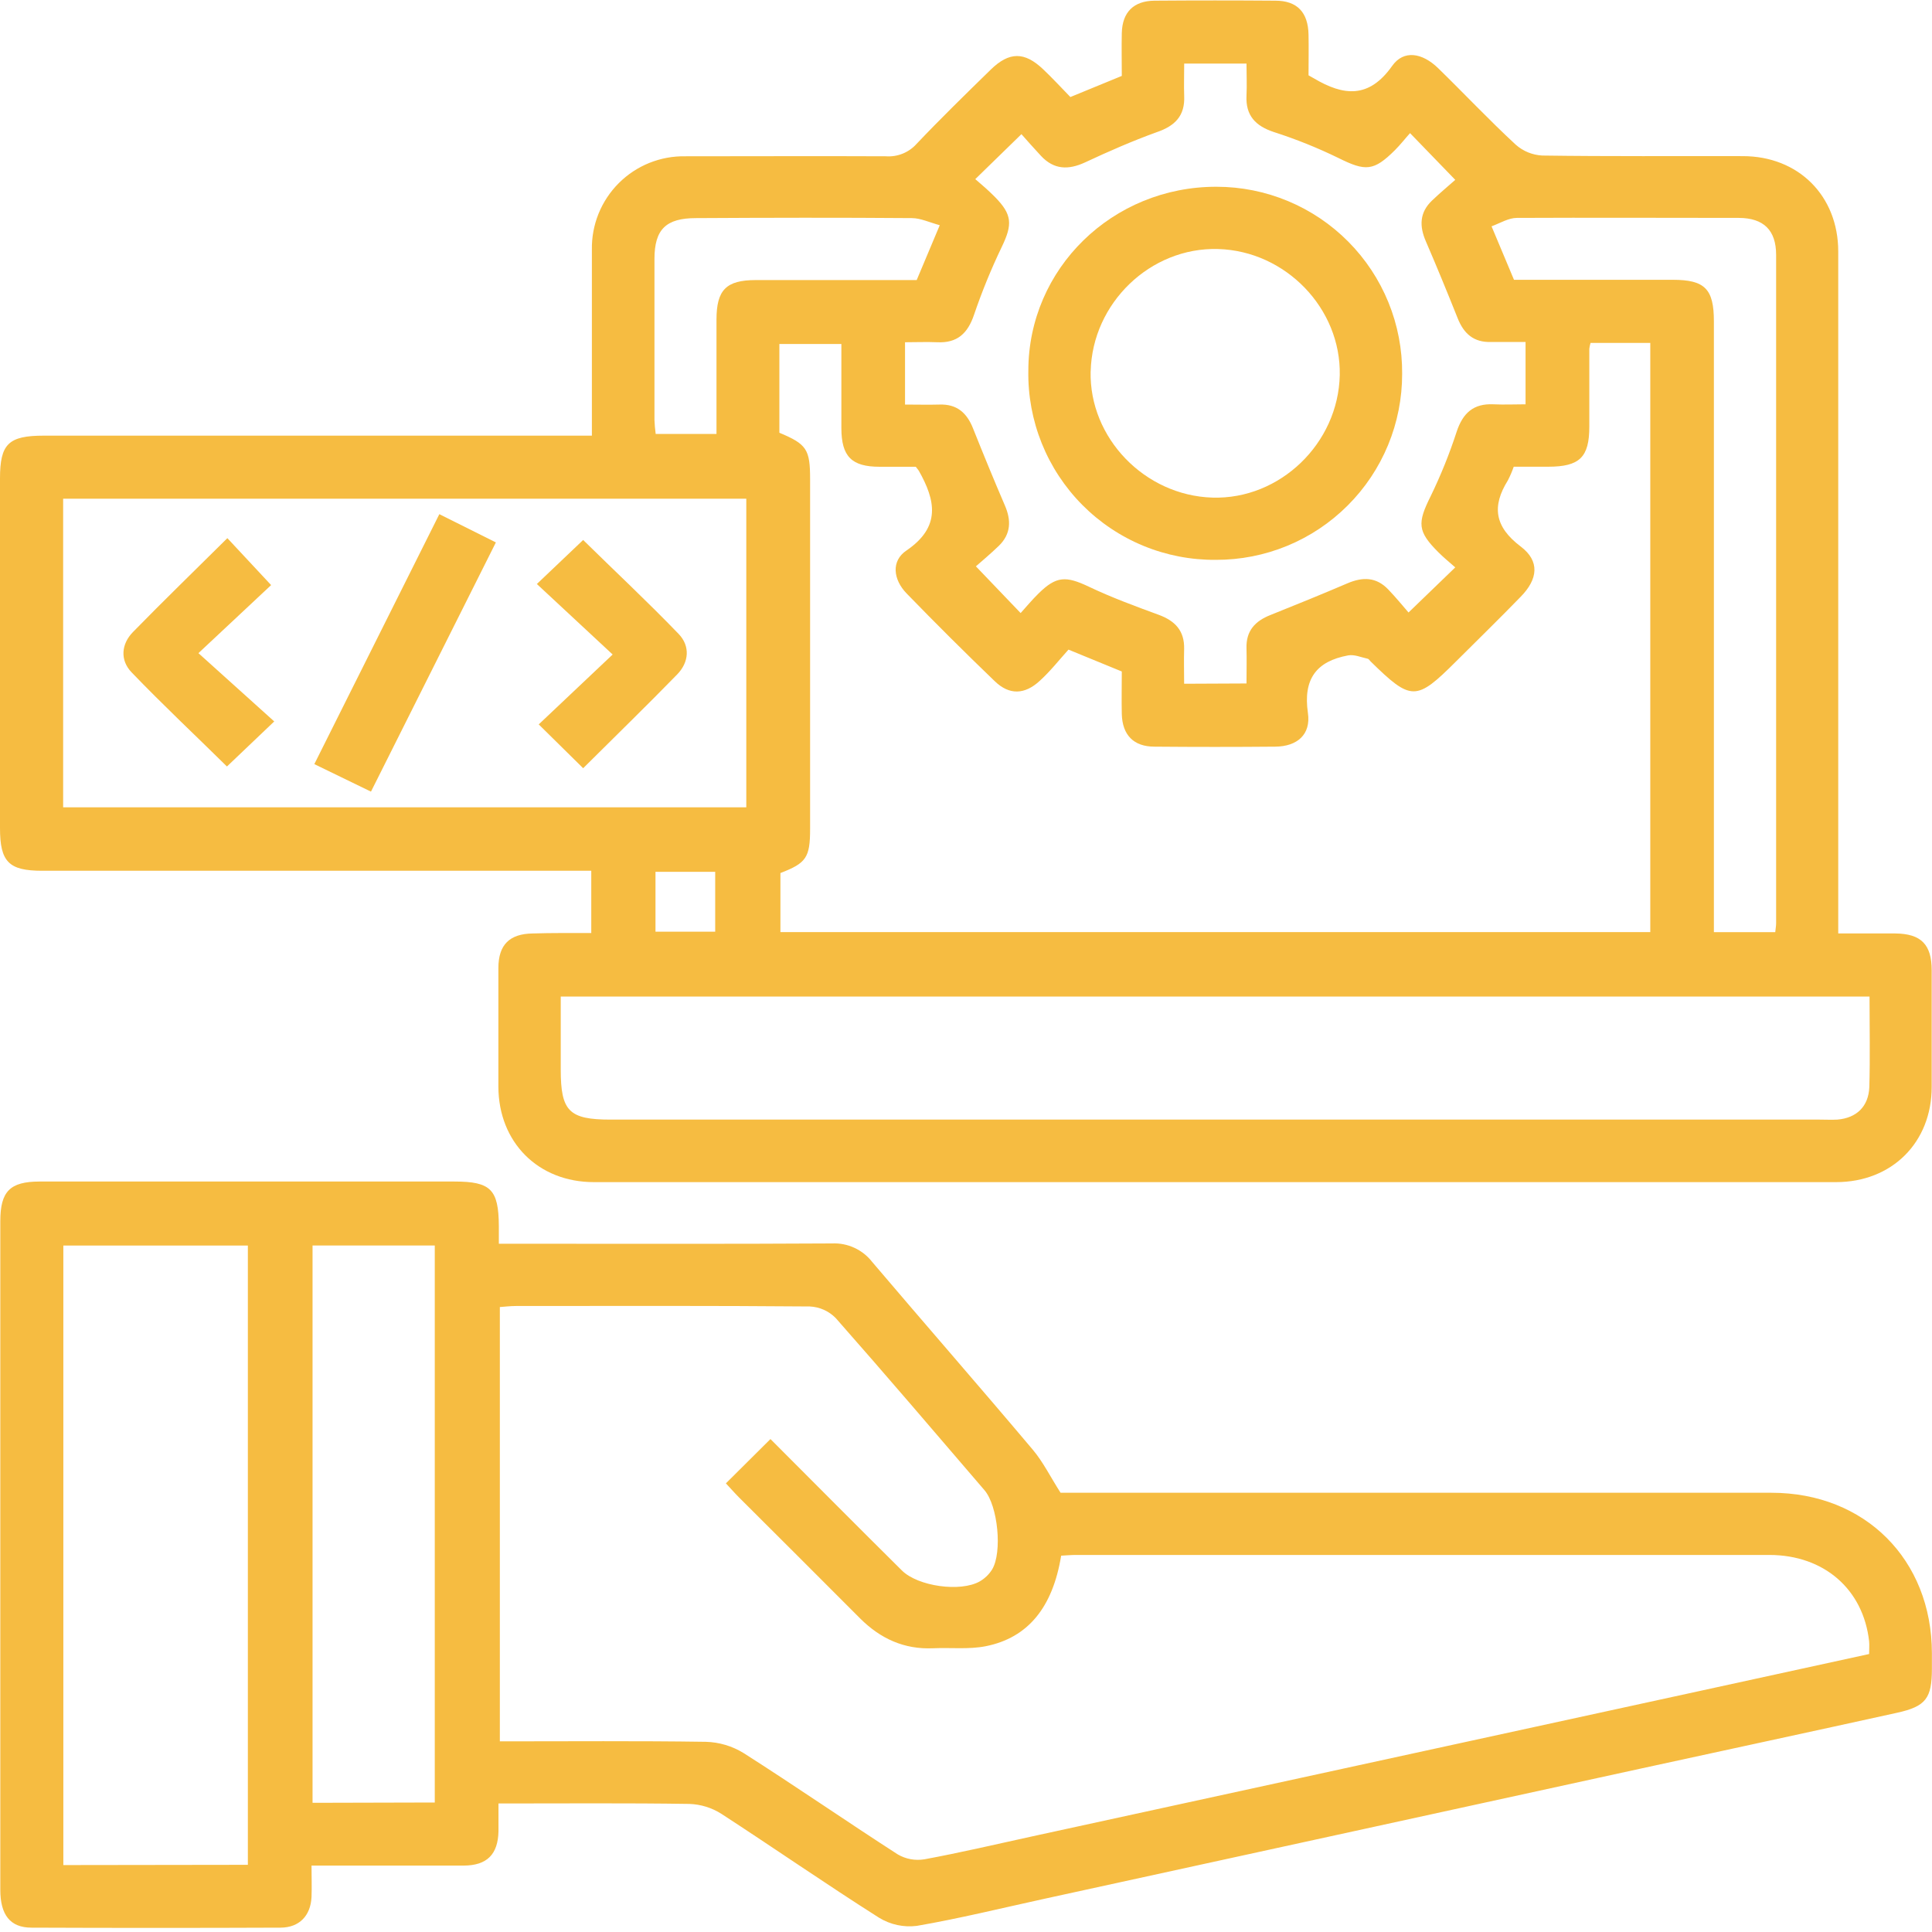
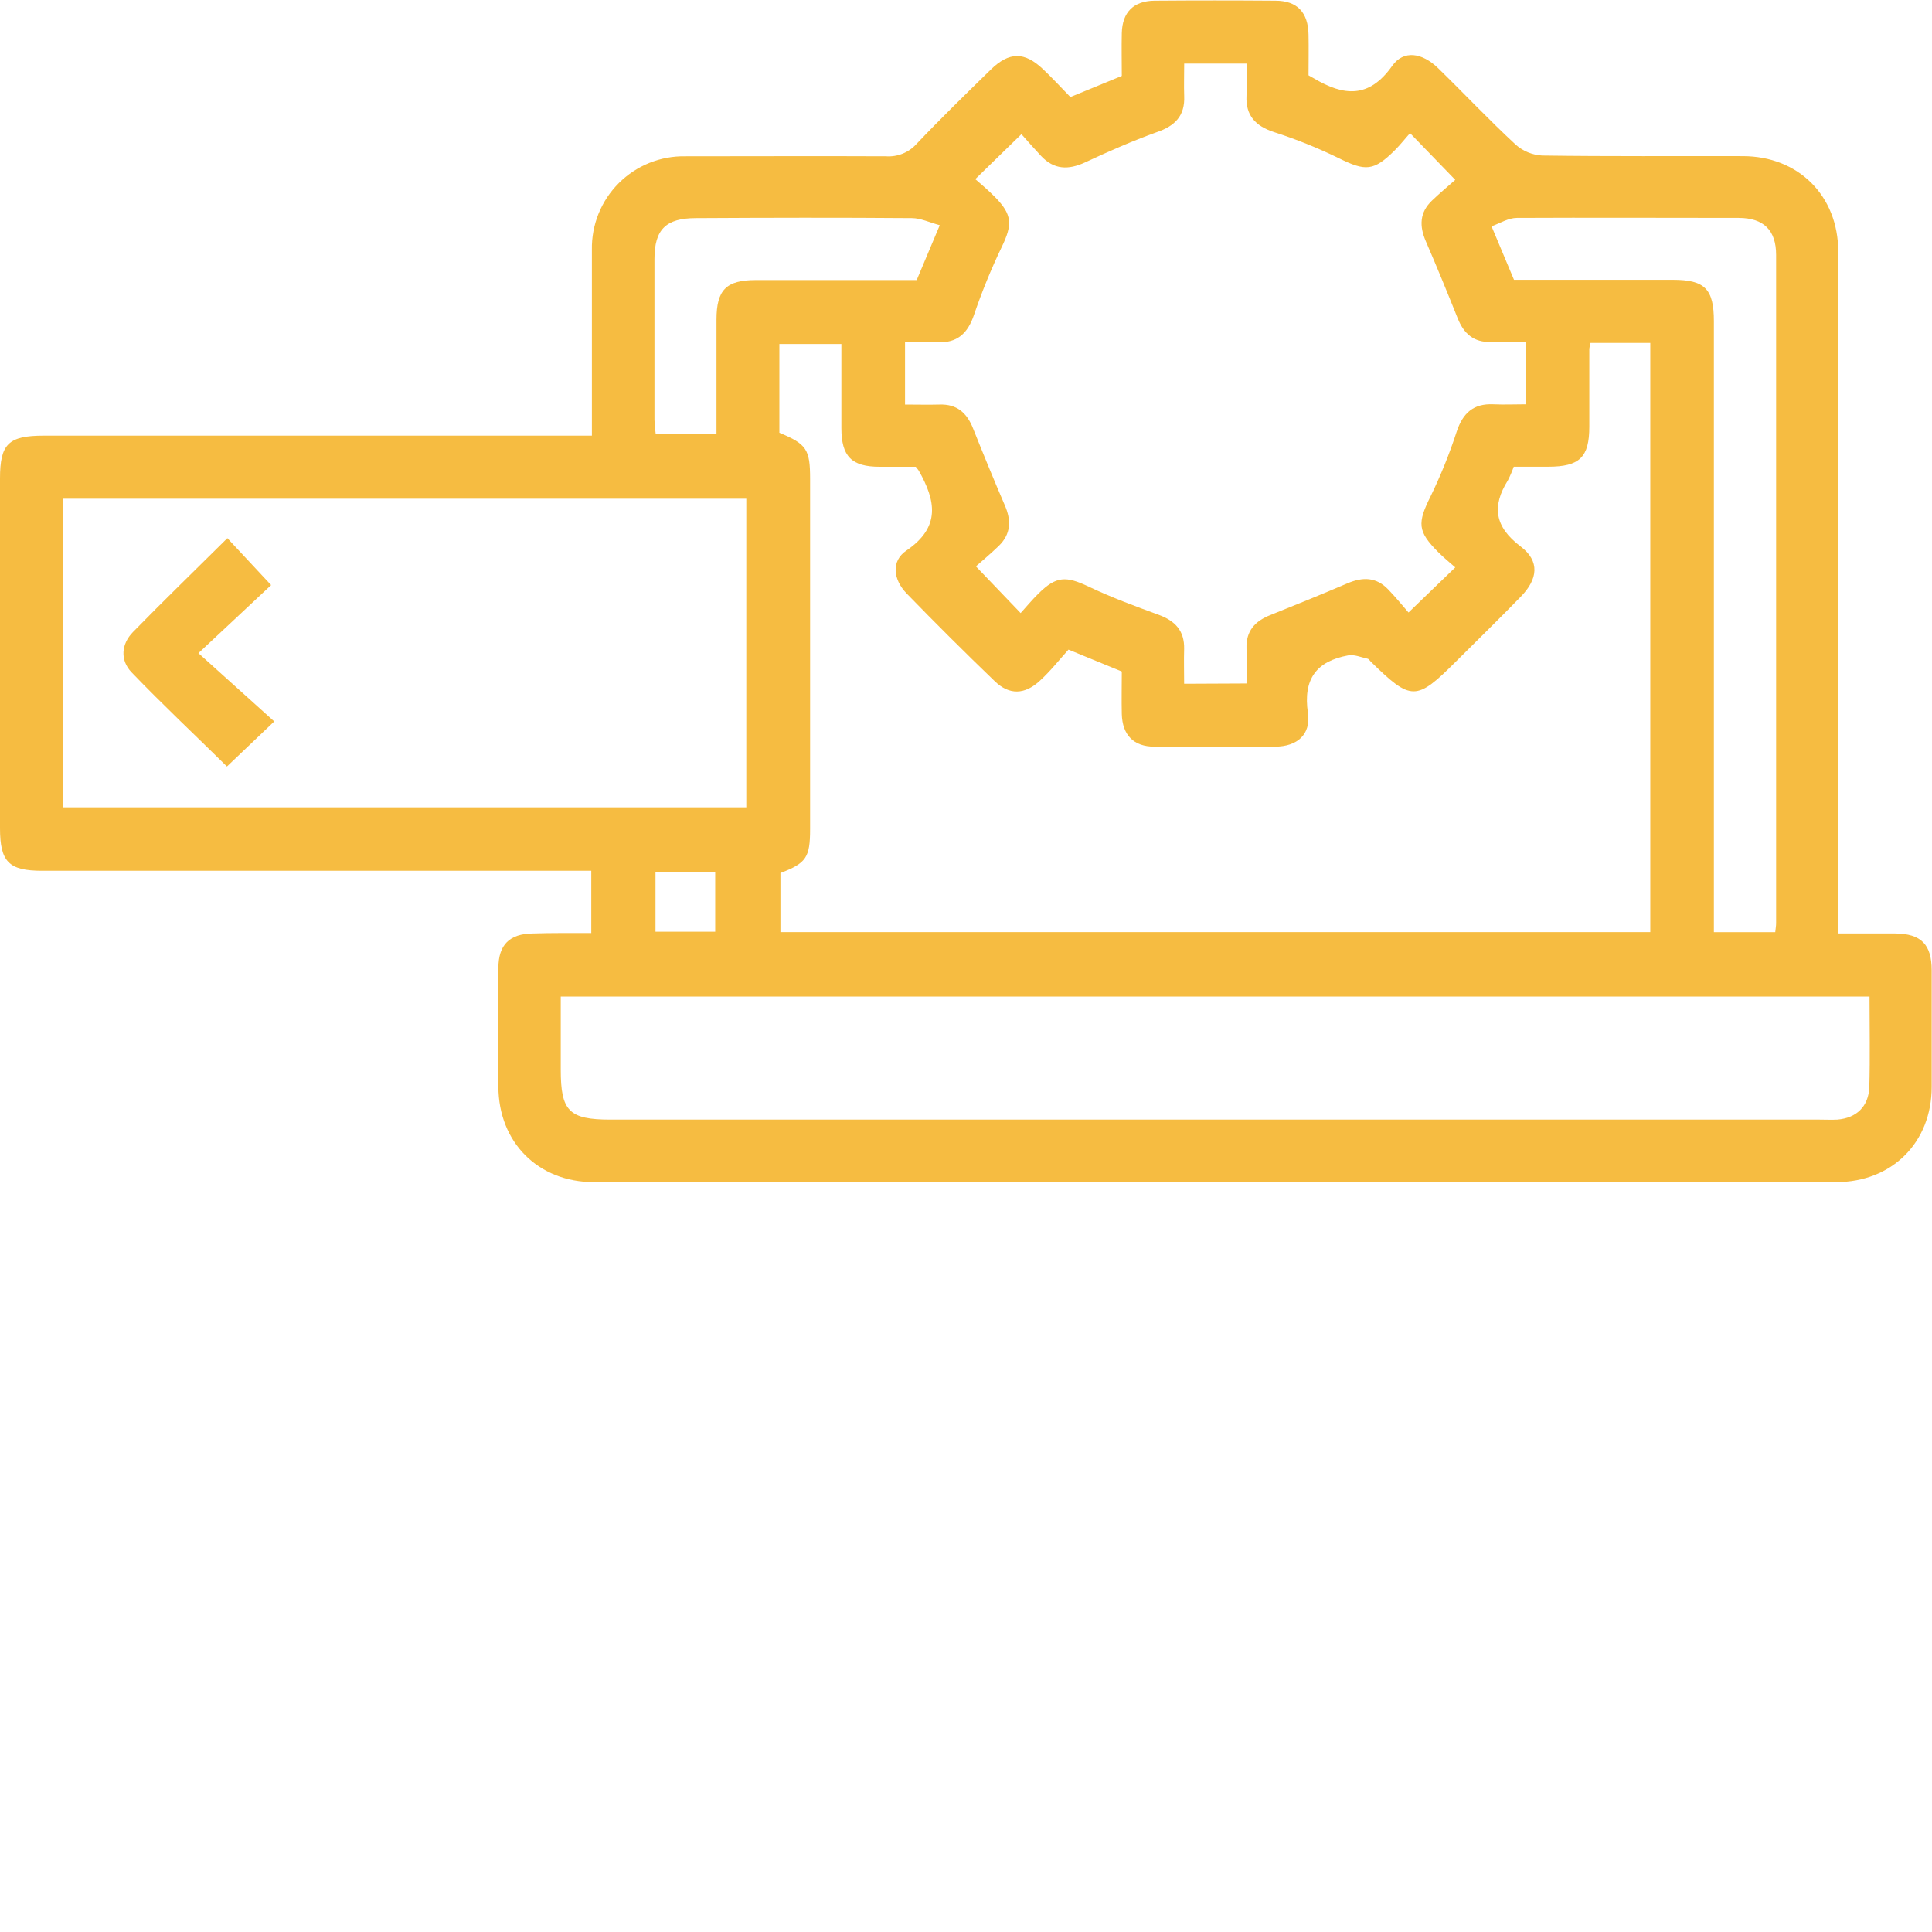
<svg xmlns="http://www.w3.org/2000/svg" width="75" height="75" viewBox="0 0 75 75" fill="none">
  <g clip-path="url(#clip0_1769_1612)">
    <path d="M22.953 36.221V33.803H1.637C0.341 33.803 0 33.458 0 32.146V18.577C0 17.233 0.327 16.912 1.703 16.912H22.977V16.106C22.977 13.97 22.977 11.833 22.977 9.695C22.968 9.216 23.056 8.74 23.235 8.296C23.415 7.852 23.682 7.448 24.02 7.11C24.359 6.771 24.762 6.504 25.206 6.325C25.651 6.146 26.126 6.058 26.605 6.067C29.201 6.067 31.797 6.055 34.391 6.067C34.612 6.083 34.834 6.048 35.04 5.965C35.246 5.882 35.43 5.754 35.578 5.589C36.513 4.603 37.487 3.654 38.458 2.705C39.176 2.003 39.769 2.001 40.49 2.685C40.855 3.029 41.194 3.4 41.552 3.767L43.548 2.947C43.548 2.423 43.535 1.852 43.548 1.282C43.568 0.476 44.003 0.034 44.821 0.026C46.384 0.014 47.946 0.014 49.508 0.026C50.358 0.026 50.781 0.48 50.797 1.346C50.808 1.872 50.797 2.398 50.797 2.924C50.888 2.977 50.951 3.009 51.011 3.045C52.156 3.723 53.142 3.836 54.044 2.558C54.49 1.927 55.208 2.046 55.826 2.644C56.834 3.626 57.806 4.66 58.837 5.613C59.123 5.868 59.487 6.018 59.869 6.038C62.463 6.075 65.059 6.055 67.655 6.061C69.816 6.061 71.36 7.603 71.36 9.763C71.36 18.261 71.36 26.758 71.36 35.256V36.237C72.136 36.237 72.858 36.237 73.577 36.237C74.573 36.247 74.988 36.66 74.988 37.668C74.988 39.176 74.988 40.684 74.988 42.193C74.988 44.352 73.442 45.89 71.275 45.89C58.024 45.89 44.772 45.89 31.519 45.89C28.697 45.89 25.875 45.89 23.054 45.89C20.891 45.89 19.353 44.344 19.347 42.185C19.347 40.651 19.347 39.117 19.347 37.584C19.347 36.675 19.78 36.249 20.683 36.237C21.423 36.213 22.151 36.221 22.953 36.221ZM61.744 13.313C61.722 13.387 61.707 13.463 61.697 13.54C61.697 14.548 61.697 15.556 61.697 16.564C61.697 17.751 61.321 18.116 60.105 18.118C59.654 18.118 59.204 18.118 58.763 18.118C58.7 18.299 58.624 18.475 58.537 18.646C57.908 19.653 58.017 20.448 59.033 21.215C59.781 21.78 59.708 22.479 59.033 23.166C58.209 24.015 57.362 24.841 56.524 25.676C54.974 27.224 54.786 27.224 53.206 25.676C53.17 25.642 53.139 25.581 53.097 25.573C52.845 25.519 52.575 25.398 52.337 25.442C51.096 25.67 50.582 26.365 50.773 27.677C50.896 28.516 50.354 28.979 49.504 28.985C47.94 28.999 46.377 28.999 44.815 28.985C44.009 28.985 43.57 28.534 43.548 27.72C43.535 27.169 43.548 26.619 43.548 26.067L41.478 25.218C41.115 25.621 40.77 26.061 40.365 26.428C39.777 26.972 39.18 26.988 38.618 26.446C37.457 25.329 36.315 24.192 35.191 23.034C34.671 22.495 34.587 21.772 35.191 21.369C36.532 20.454 36.32 19.428 35.669 18.275C35.645 18.235 35.61 18.2 35.55 18.12C35.105 18.12 34.627 18.12 34.151 18.12C33.053 18.12 32.664 17.716 32.662 16.618C32.66 15.52 32.662 14.425 32.662 13.353H30.255V16.799C31.317 17.243 31.448 17.442 31.448 18.599C31.448 23.125 31.448 27.651 31.448 32.178C31.448 33.291 31.299 33.506 30.296 33.891V36.183H64.064V13.313H61.744ZM2.451 31.34H28.971V19.359H2.451V31.34ZM72.575 38.686H21.768V41.522C21.768 43.134 22.086 43.463 23.703 43.463H70.644C70.872 43.463 71.1 43.475 71.326 43.463C72.073 43.4 72.535 42.955 72.567 42.203C72.6 41.044 72.575 39.891 72.575 38.686ZM48.389 26.532C48.389 26.024 48.401 25.597 48.389 25.172C48.367 24.495 48.715 24.112 49.32 23.874C50.328 23.471 51.318 23.068 52.303 22.646C52.908 22.387 53.428 22.401 53.889 22.88C54.198 23.201 54.48 23.549 54.679 23.777L56.493 22.026C56.292 21.848 56.058 21.659 55.844 21.445C55.02 20.625 55.018 20.306 55.54 19.258C55.933 18.449 56.27 17.613 56.548 16.757C56.788 16.035 57.199 15.659 57.975 15.695C58.392 15.715 58.813 15.695 59.222 15.695V13.276C58.741 13.276 58.313 13.276 57.886 13.276C57.209 13.298 56.822 12.952 56.584 12.347C56.181 11.339 55.778 10.356 55.353 9.372C55.095 8.78 55.105 8.25 55.588 7.788C55.909 7.48 56.254 7.195 56.493 6.982C55.855 6.325 55.324 5.772 54.738 5.168C54.556 5.369 54.367 5.613 54.153 5.827C53.327 6.651 53.007 6.655 51.961 6.135C51.151 5.74 50.313 5.403 49.455 5.127C48.734 4.89 48.353 4.482 48.389 3.717C48.409 3.299 48.389 2.88 48.389 2.467H45.97C45.97 2.922 45.956 3.324 45.97 3.723C46.005 4.499 45.611 4.892 44.896 5.134C43.951 5.476 43.032 5.879 42.125 6.303C41.476 6.603 40.915 6.591 40.413 6.053C40.125 5.746 39.849 5.43 39.652 5.208L37.86 6.954C38.098 7.155 38.37 7.391 38.618 7.641C39.299 8.33 39.309 8.713 38.888 9.586C38.477 10.442 38.117 11.323 37.811 12.222C37.568 12.94 37.162 13.323 36.386 13.286C35.967 13.268 35.548 13.286 35.133 13.286V15.705C35.614 15.705 36.042 15.717 36.469 15.705C37.146 15.681 37.535 16.027 37.773 16.63C38.176 17.638 38.579 18.623 39.003 19.607C39.263 20.2 39.248 20.73 38.771 21.193C38.452 21.502 38.108 21.786 37.884 21.985L39.621 23.799C39.839 23.558 40.065 23.285 40.315 23.04C41.006 22.358 41.379 22.354 42.264 22.773C43.148 23.193 44.062 23.531 44.979 23.866C45.62 24.102 45.986 24.487 45.968 25.198C45.954 25.64 45.968 26.085 45.968 26.543L48.389 26.532ZM68.915 36.185C68.931 36.032 68.949 35.935 68.949 35.838C68.949 27.192 68.949 18.544 68.949 9.896C68.949 8.937 68.466 8.463 67.5 8.459C64.63 8.459 61.758 8.445 58.886 8.459C58.561 8.459 58.239 8.661 57.902 8.786L58.773 10.862H64.939C66.184 10.862 66.533 11.218 66.533 12.474V36.185H68.915ZM36.481 8.743C36.078 8.632 35.737 8.469 35.403 8.467C32.607 8.445 29.814 8.451 27.018 8.467C25.855 8.467 25.406 8.903 25.406 10.053C25.406 12.137 25.406 14.22 25.406 16.302C25.413 16.484 25.429 16.665 25.454 16.846H27.814C27.814 15.328 27.814 13.871 27.814 12.412C27.814 11.253 28.189 10.874 29.338 10.872H35.586L36.481 8.743ZM25.446 33.843V36.169H27.764V33.843H25.446Z" fill="#F6BC41" />
-     <path d="M41.171 57.949H43.669C52.036 57.949 60.402 57.949 68.768 57.949C72.396 57.949 74.99 60.541 74.996 64.171C74.996 64.372 74.996 64.574 74.996 64.775C74.996 65.926 74.766 66.243 73.641 66.49C70.332 67.22 67.019 67.931 63.707 68.653L40.528 73.714C38.884 74.073 37.249 74.476 35.592 74.762C35.081 74.827 34.564 74.715 34.125 74.446C32.065 73.14 30.058 71.747 28.008 70.415C27.636 70.177 27.207 70.044 26.766 70.028C24.328 69.991 21.887 70.011 19.351 70.011C19.351 70.403 19.351 70.743 19.351 71.086C19.333 71.985 18.908 72.418 17.999 72.422C16.064 72.422 14.127 72.422 12.093 72.422C12.093 72.864 12.109 73.257 12.093 73.647C12.057 74.367 11.62 74.827 10.896 74.831C7.671 74.844 4.446 74.844 1.221 74.831C0.393 74.831 0.012 74.331 0.012 73.363C0.012 68.132 0.012 62.901 0.012 57.67C0.012 54.251 0.012 50.83 0.012 47.409C0.012 46.248 0.387 45.869 1.536 45.867H17.64C19.051 45.867 19.355 46.172 19.365 47.589V48.282H20.208C24.239 48.282 28.27 48.294 32.301 48.27C32.6 48.256 32.898 48.315 33.169 48.441C33.44 48.566 33.678 48.755 33.861 48.992C35.929 51.426 38.029 53.829 40.093 56.278C40.49 56.749 40.77 57.32 41.171 57.949ZM29.909 55.864C31.634 57.59 33.321 59.291 35.012 60.966C35.629 61.581 37.285 61.816 38.035 61.389C38.23 61.276 38.394 61.118 38.513 60.928C38.916 60.264 38.739 58.456 38.218 57.85C36.302 55.615 34.389 53.375 32.444 51.168C32.177 50.896 31.817 50.734 31.436 50.717C27.633 50.685 23.828 50.697 20.022 50.699C19.807 50.699 19.591 50.727 19.404 50.739V67.599C22.11 67.599 24.757 67.577 27.401 67.617C27.919 67.631 28.423 67.781 28.864 68.052C30.88 69.336 32.845 70.695 34.853 71.989C35.164 72.17 35.529 72.237 35.885 72.178C37.295 71.918 38.684 71.59 40.083 71.285L65.991 65.642L72.559 64.209C72.559 64.007 72.573 63.858 72.559 63.713C72.331 61.697 70.812 60.365 68.685 60.363C59.716 60.363 50.746 60.363 41.776 60.363C41.574 60.363 41.383 60.381 41.194 60.391C40.867 62.393 39.912 63.58 38.261 63.907C37.604 64.035 36.906 63.955 36.229 63.985C35.099 64.037 34.173 63.61 33.387 62.824C31.823 61.256 30.256 59.691 28.687 58.128C28.516 57.957 28.357 57.773 28.179 57.584L29.909 55.864ZM9.622 72.392V48.353H2.459V72.402L9.622 72.392ZM16.878 69.973V48.351H12.133V69.985L16.878 69.973Z" fill="#F6BC41" />
-     <path d="M17.055 19.96L19.25 21.056L14.401 30.731L12.202 29.663C13.819 26.426 15.417 23.235 17.055 19.96Z" fill="#F6BC41" />
    <path d="M10.525 22.713L7.703 25.355L10.646 28.006L8.81 29.755C7.601 28.562 6.317 27.359 5.105 26.097C4.656 25.628 4.702 25.001 5.168 24.529C6.359 23.31 7.586 22.122 8.826 20.891L10.525 22.713Z" fill="#F6BC41" />
-     <path d="M22.638 29.822L20.913 28.121L23.783 25.408L20.841 22.671L22.638 20.962C23.848 22.153 25.134 23.352 26.347 24.612C26.797 25.081 26.75 25.708 26.287 26.182C25.097 27.403 23.876 28.59 22.638 29.822Z" fill="#F6BC41" />
-     <path d="M54.431 14.508C54.433 15.458 54.248 16.399 53.885 17.277C53.522 18.155 52.989 18.953 52.316 19.624C51.644 20.296 50.846 20.828 49.968 21.19C49.089 21.552 48.148 21.736 47.198 21.733C46.235 21.741 45.28 21.557 44.389 21.19C43.499 20.823 42.69 20.282 42.012 19.598C41.334 18.914 40.8 18.102 40.44 17.208C40.081 16.314 39.904 15.358 39.92 14.395C39.92 10.426 43.187 7.24 47.23 7.25C48.18 7.251 49.121 7.439 49.998 7.805C50.875 8.171 51.671 8.706 52.34 9.381C53.01 10.055 53.539 10.856 53.898 11.736C54.257 12.615 54.438 13.558 54.431 14.508ZM42.338 14.419C42.28 17.001 44.437 19.236 47.063 19.317C49.689 19.398 51.952 17.211 52.009 14.564C52.063 11.976 49.909 9.741 47.284 9.667C44.66 9.592 42.401 11.765 42.34 14.419H42.338Z" fill="#F6BC41" />
  </g>
  <defs>
    <clipPath id="clip0_1769_1612">
      <rect width="75" height="74.851" fill="white" />
    </clipPath>
  </defs>
</svg>